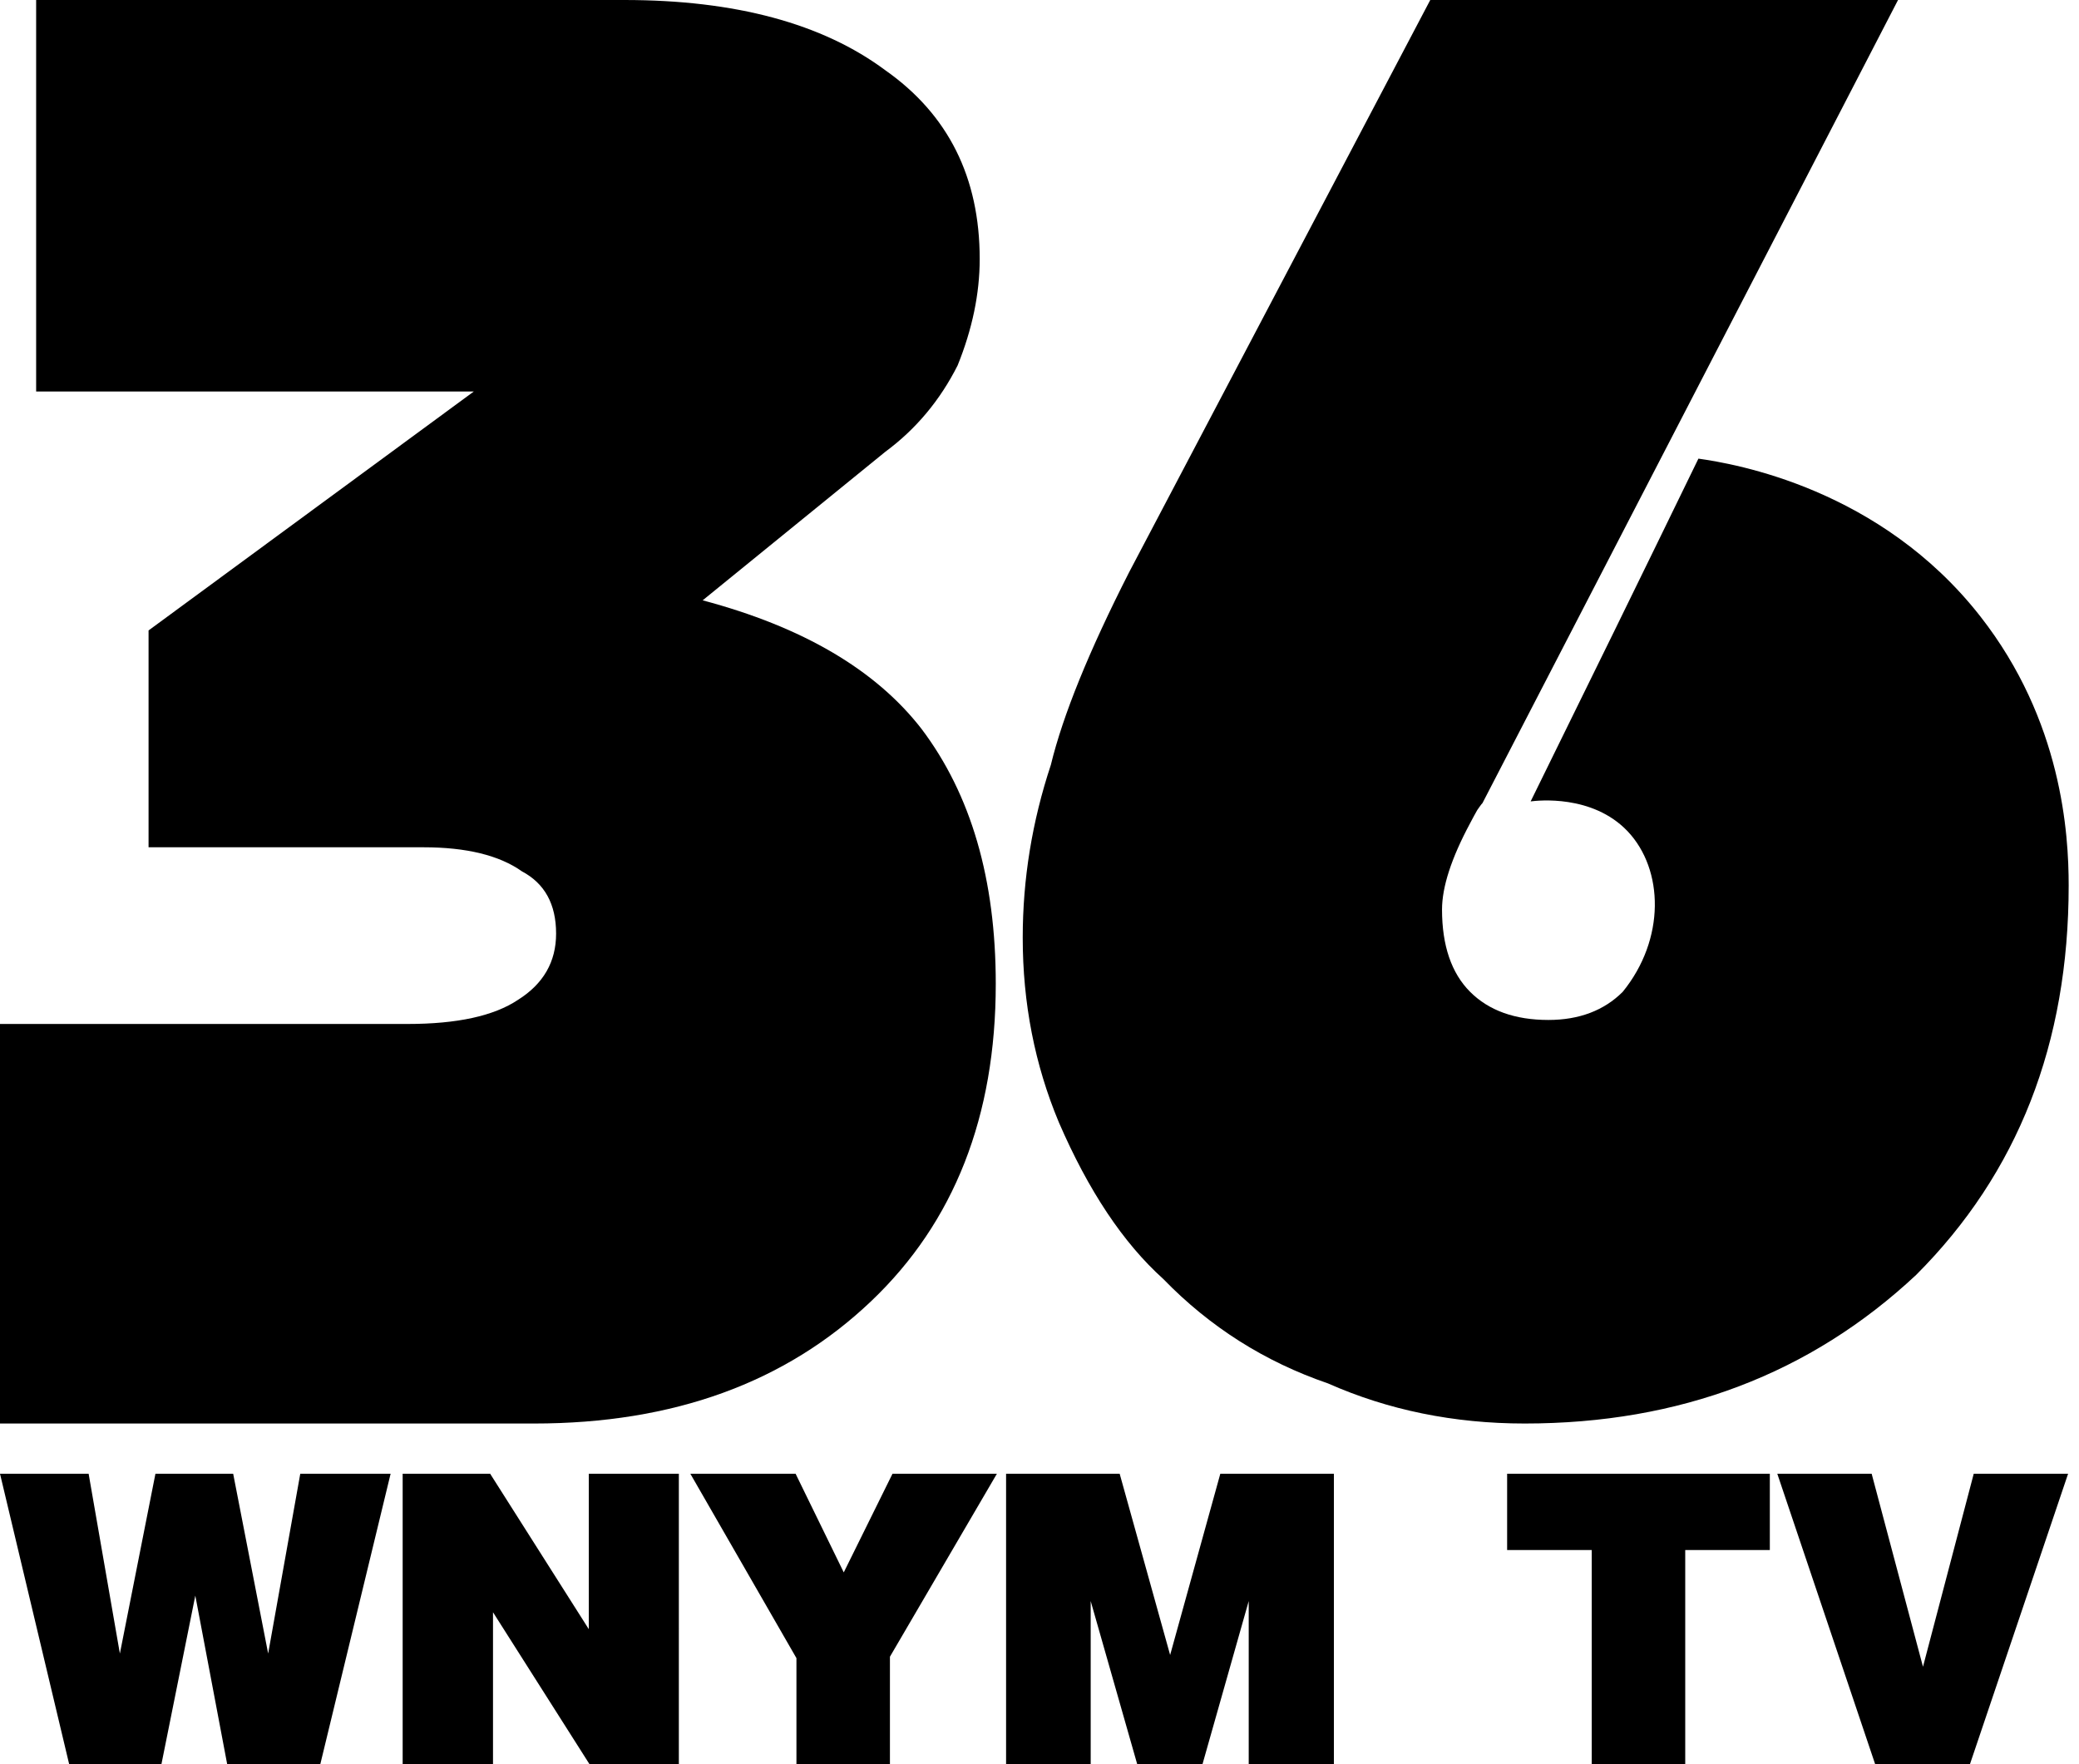
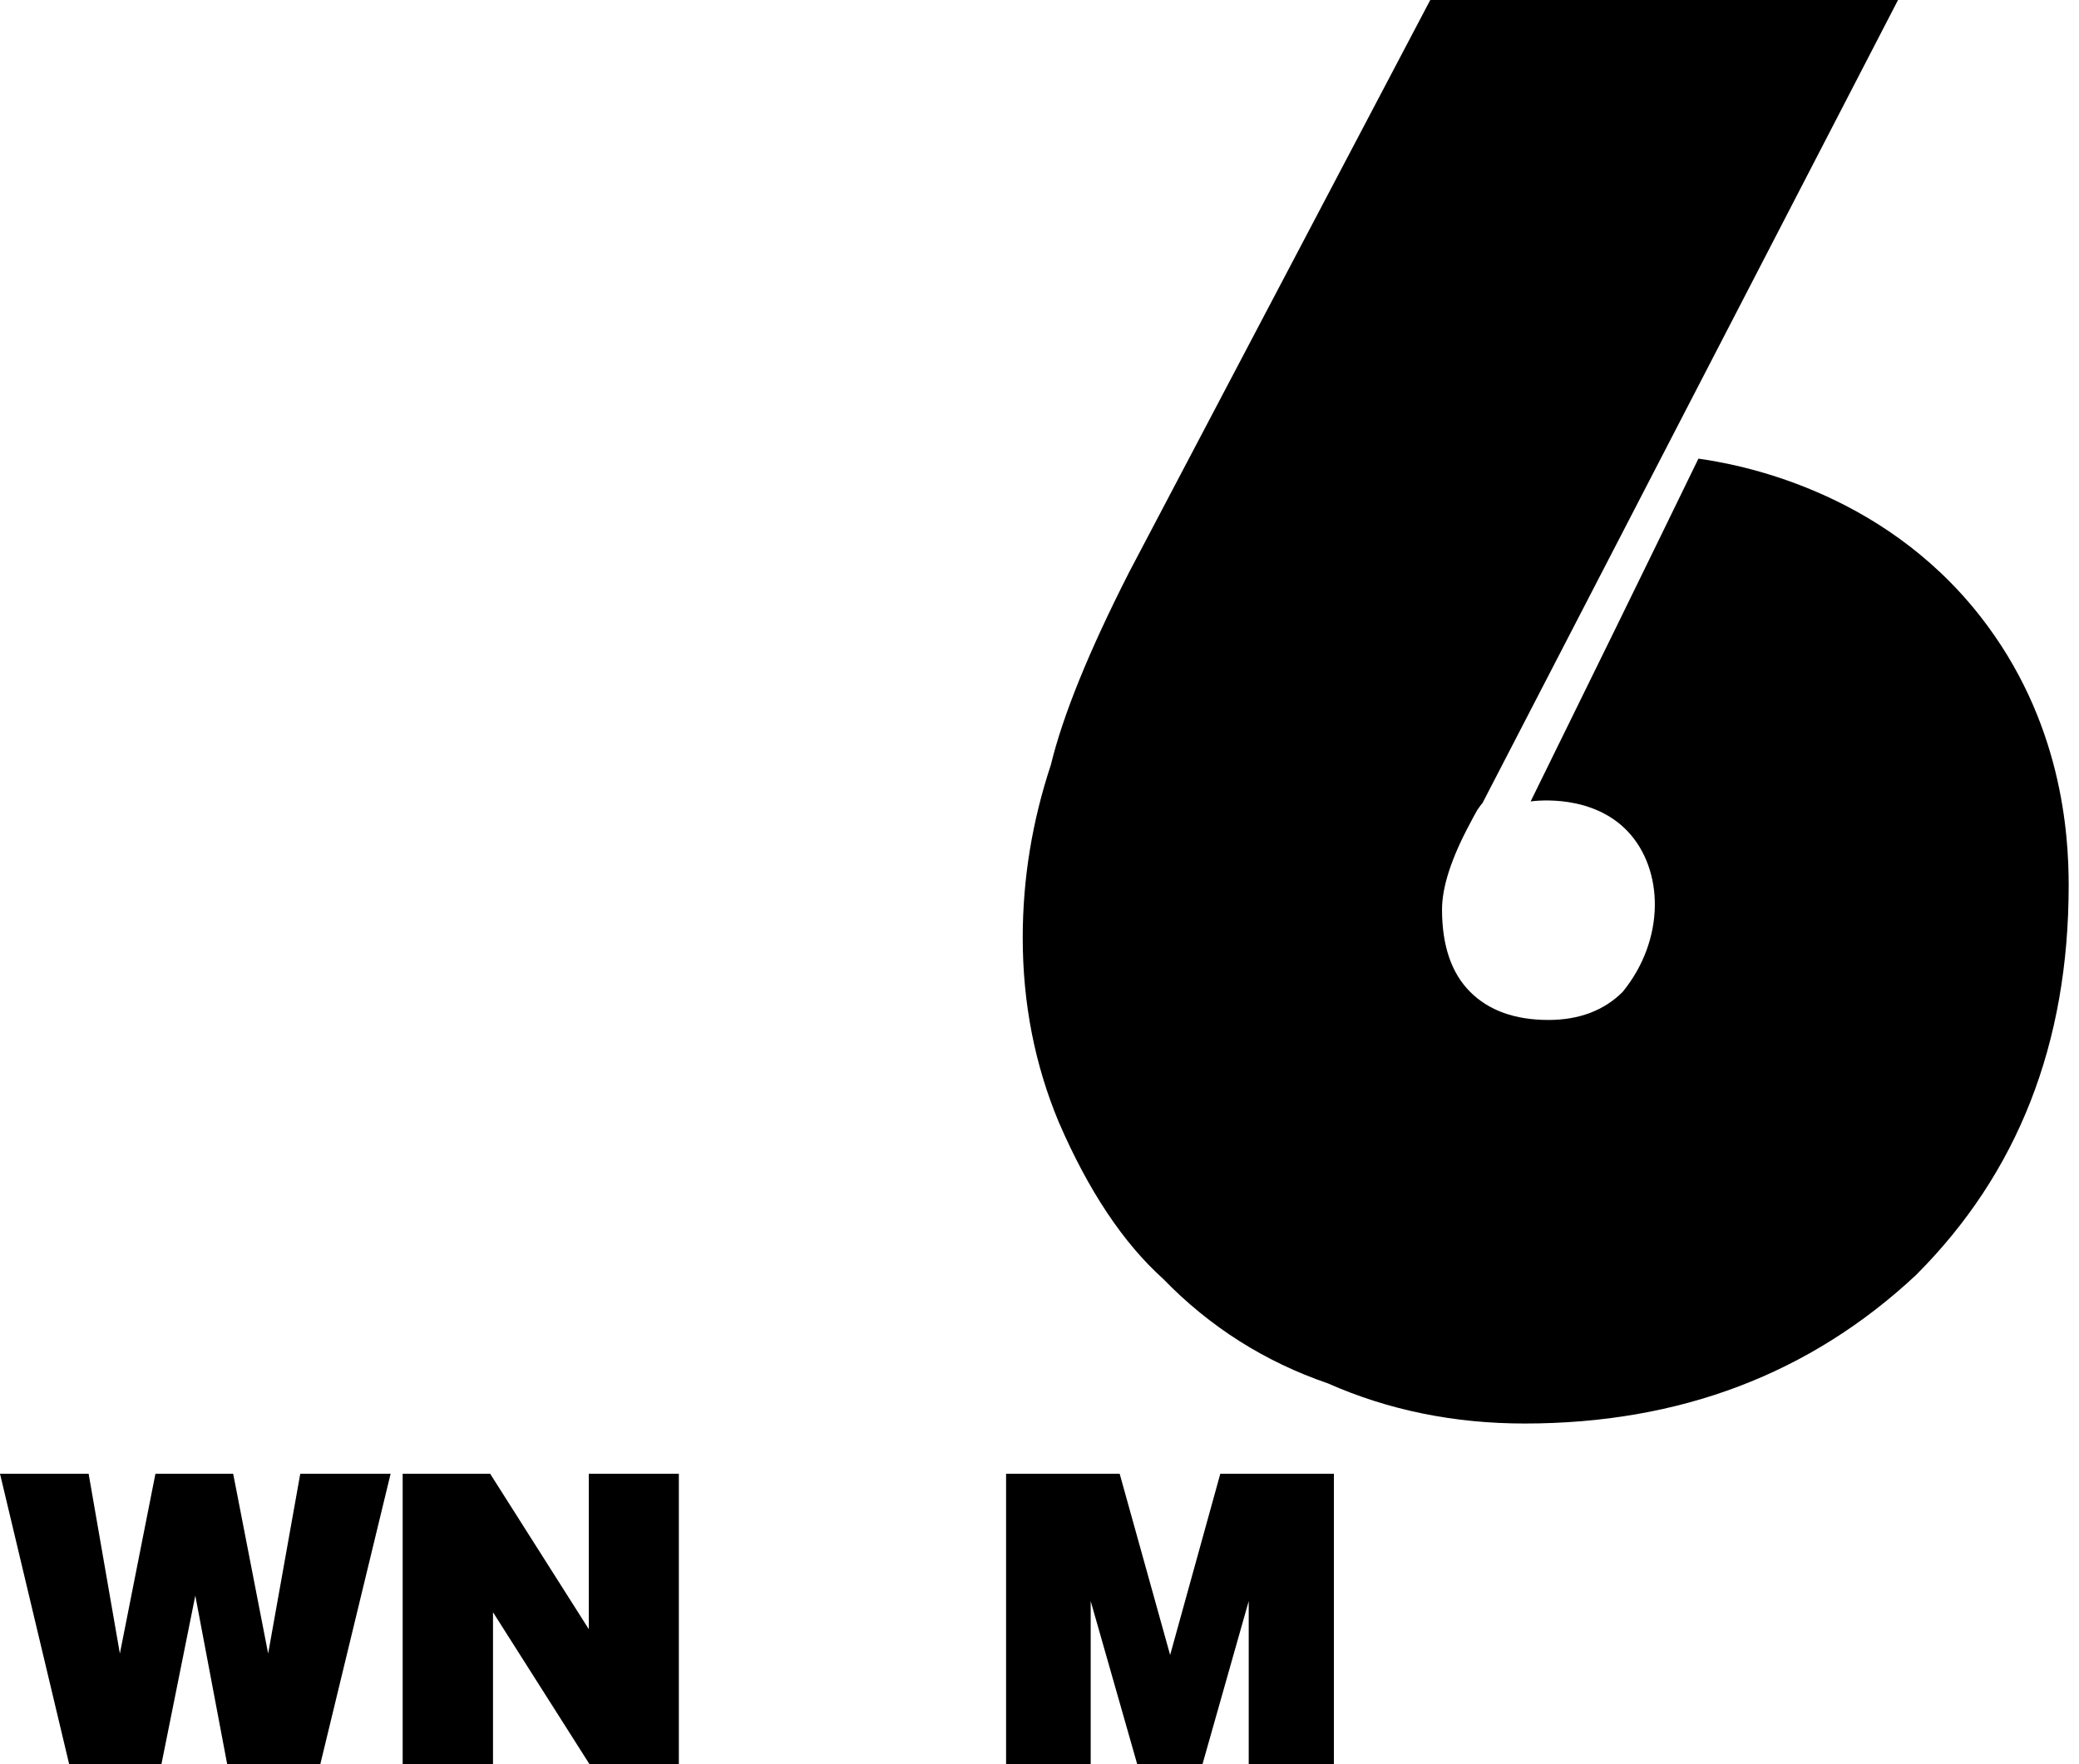
<svg xmlns="http://www.w3.org/2000/svg" version="1.1" id="Layer_1" x="0px" y="0px" viewBox="0 0 724.9 615" style="enable-background:new 0 0 724.9 615;" xml:space="preserve">
-   <path d="M0,357h142.1c17.3,0,30.1-2.8,38.5-8.4c8.9-5.6,13.3-13.3,13.3-23.1c0-10.3-4-17.5-11.9-21.7c-7.9-5.6-19.4-8.4-34.3-8.4  H51.8v-75.6l113.4-83.3H12.6V0h205.1c38.7,0,69.1,8.2,91,24.5c21.9,15.4,32.9,37.3,32.9,65.8c0,12.1-2.6,24.5-7.7,37.1  c-6.1,12.1-14.5,22.2-25.2,30.1L245,209.3c35,9.3,60.4,24.3,76.3,44.8c17.3,22.9,25.9,52.5,25.9,88.9c0,46.2-14.5,83.1-43.4,110.6  c-29.9,28.5-69.1,42.7-117.6,42.7H0" />
  <path d="M592.2,159.9c12.8,1.8,63.4,10.4,98.3,55c28.5,36.4,30.8,75.8,30.8,93.8c0,55.1-17.7,100.3-53.2,135.8  c-36.9,34.5-82.4,51.8-136.5,51.8c-24.7,0-47.6-4.7-68.6-14c-21.9-7.5-41.1-19.6-57.4-36.4c-14-12.6-26.1-30.8-36.4-54.6  c-8.4-20.1-12.6-41.5-12.6-64.4c0-20.5,3.3-40.6,9.8-60.2c4.2-17.3,13.3-39.7,27.3-67.2L498.7,0h163.1L516.9,280  c-0.5,0.5-1,1.3-1.8,2.4c-0.7,1.2-1.5,2.7-2.5,4.6c-6.5,12.1-9.8,22.2-9.8,30.1c0,12.6,3.3,22.2,9.8,28.7c6.5,6.5,15.6,9.8,27.3,9.8  c10.7,0,19.4-3.3,25.9-9.8c14.9-18.3,14.4-42.6,1.7-56c-12.3-12.9-31.4-10.7-33.8-10.4C553.3,239.6,572.8,199.8,592.2,159.9z" />
  <g>
    <path d="M0,513.8h30.9l10.9,62.7l12.4-62.7h27.1l12.2,62.7l11.2-62.7h31.5L111.7,615H79.2l-11.1-58.7L56.3,615H24.1L0,513.8z" />
    <path d="M140.4,615V513.8h30.5l34.4,54.2v-54.2h31.4V615h-31.2l-33.6-52.9V615H140.4z" />
-     <path d="M240.7,513.8h36.7l16.8,34.4l17-34.4h36.4l-37.3,63.8V615h-32.6v-36.9L240.7,513.8z" />
    <path d="M350.8,615V513.8h39.6l17.6,63.2l17.5-63.2h39.6V615h-29.7v-56.8L419.3,615h-22.8l-16.2-56.8V615H350.8z" />
-     <path d="M525.5,513.8h91.6v26.6h-29.5V615H555v-74.6h-29.5V513.8z" />
-     <path d="M619.7,513.8h32.9l17.9,67.3l17.7-67.3h32.9L686.9,615h-33.1L619.7,513.8z" />
  </g>
  <g>
</g>
  <g>
</g>
  <g>
</g>
  <g>
</g>
  <g>
</g>
  <g>
</g>
</svg>